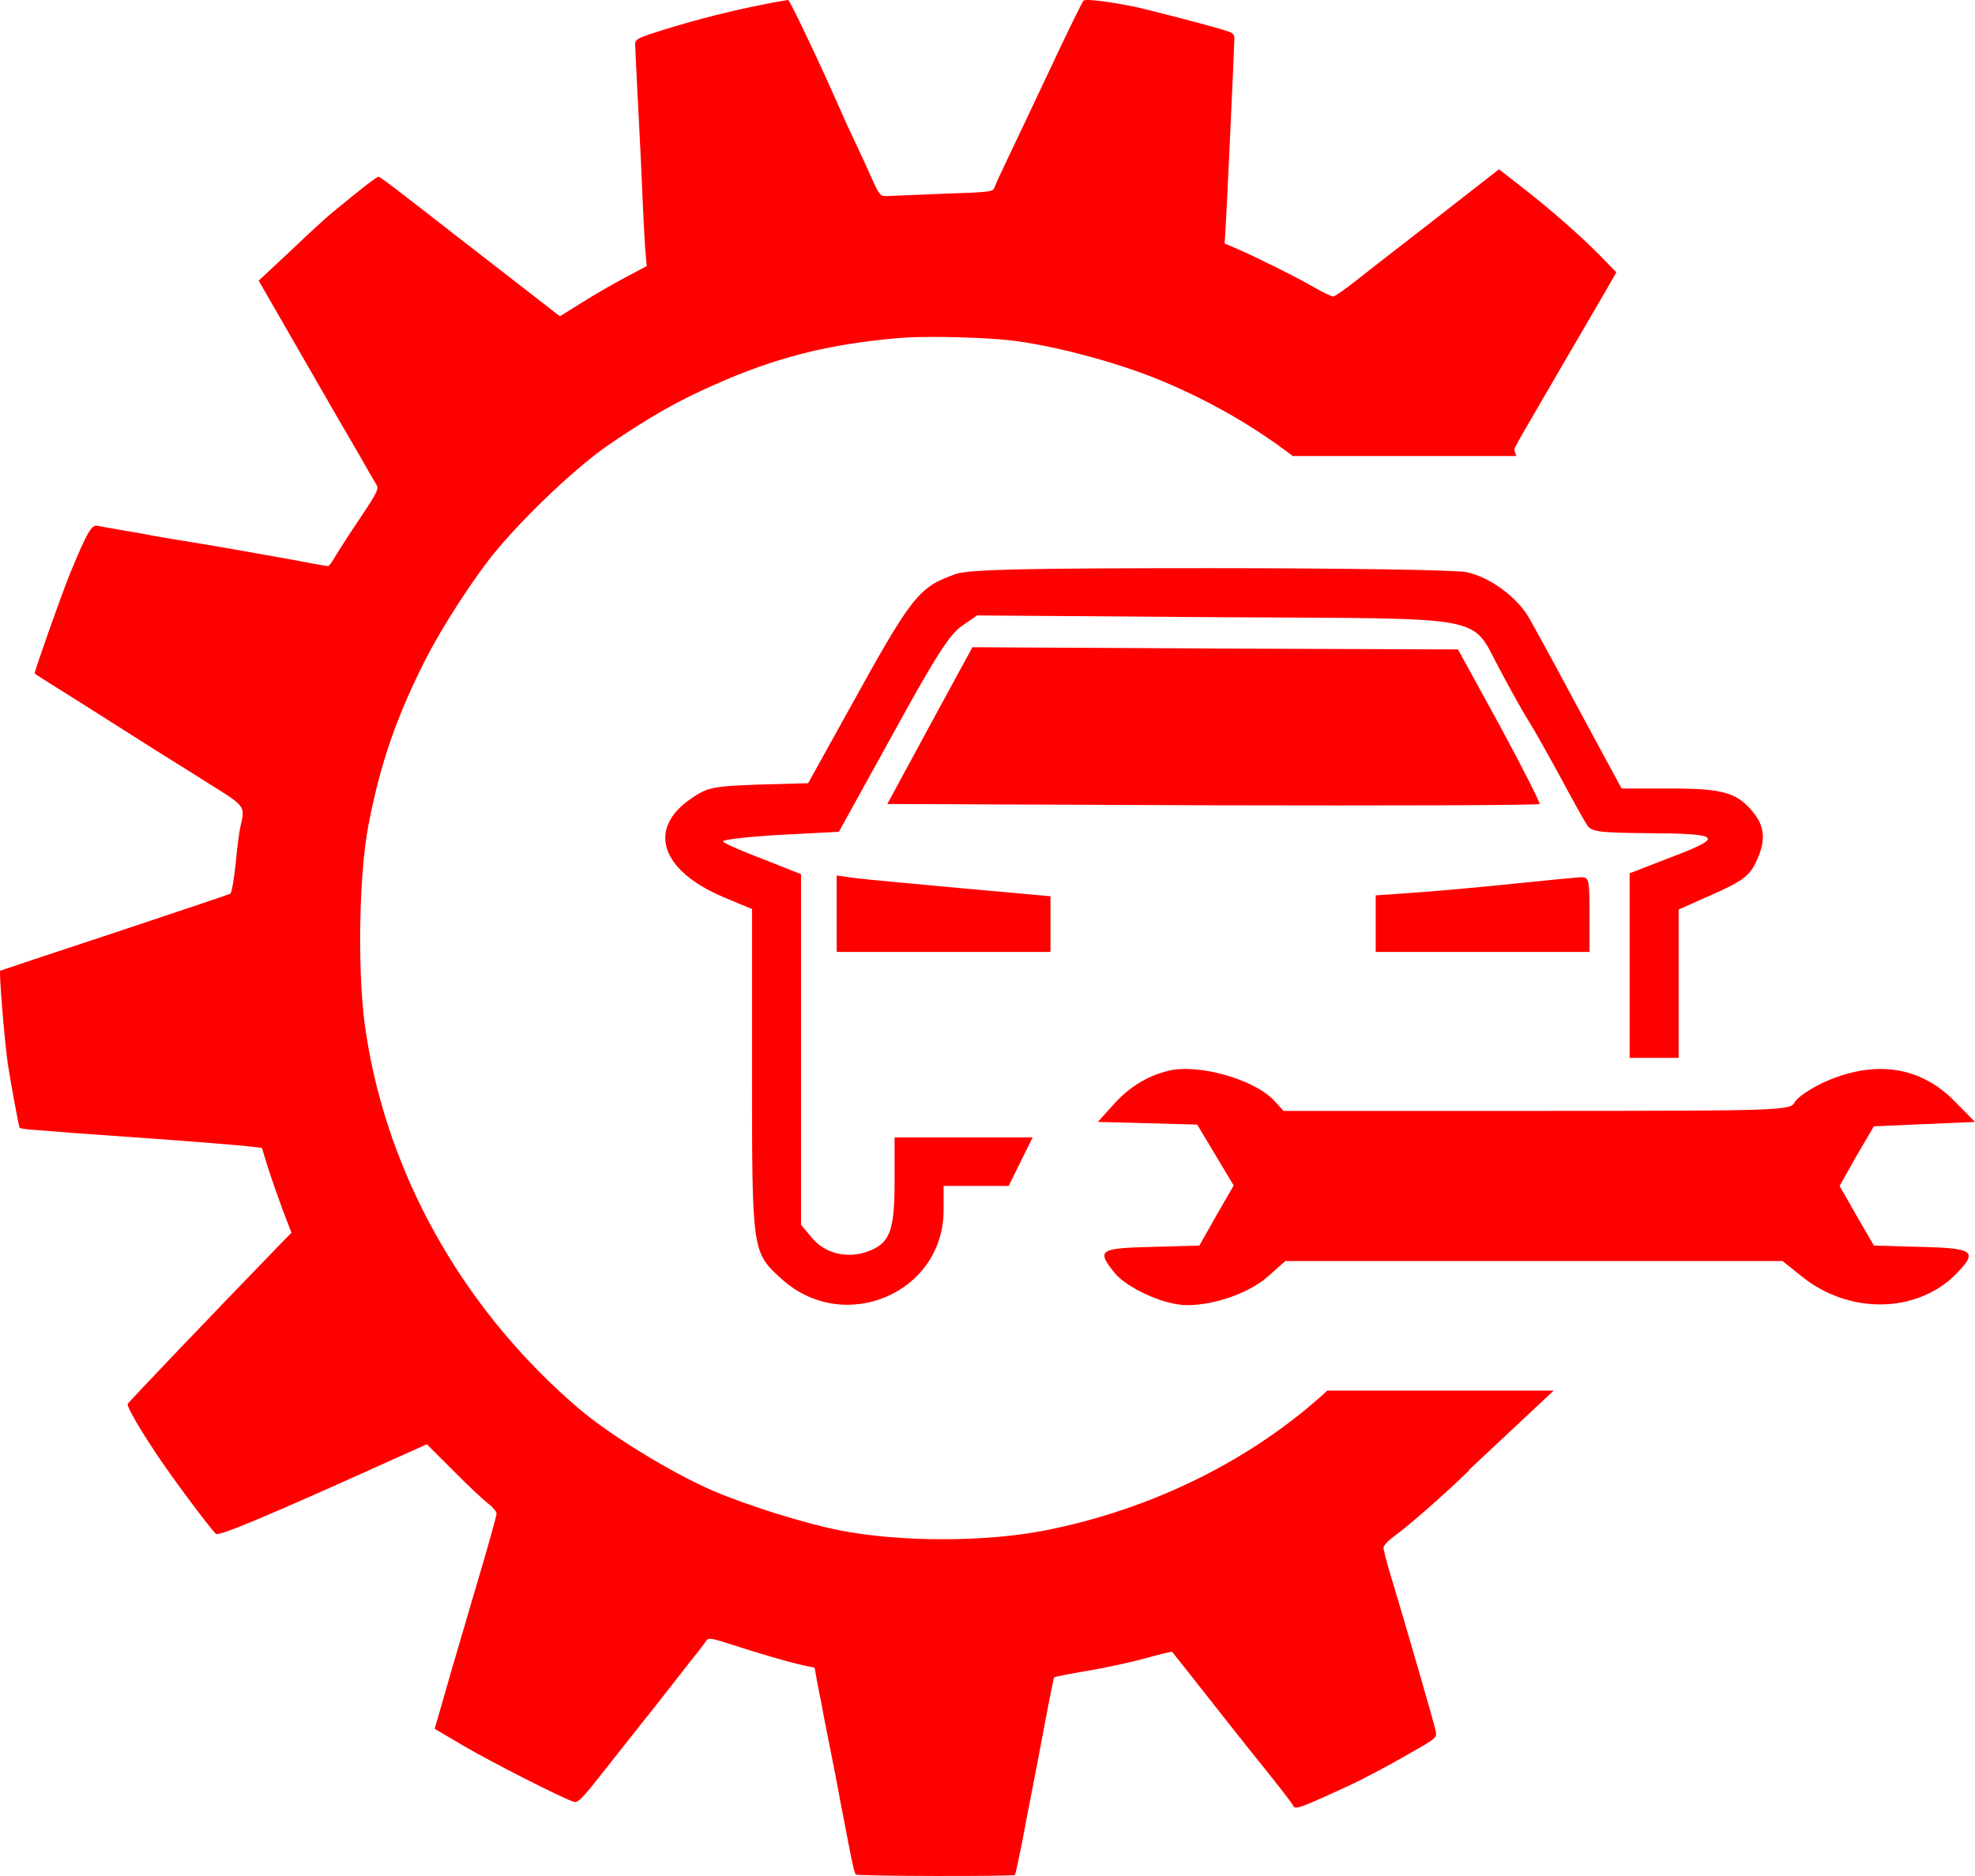
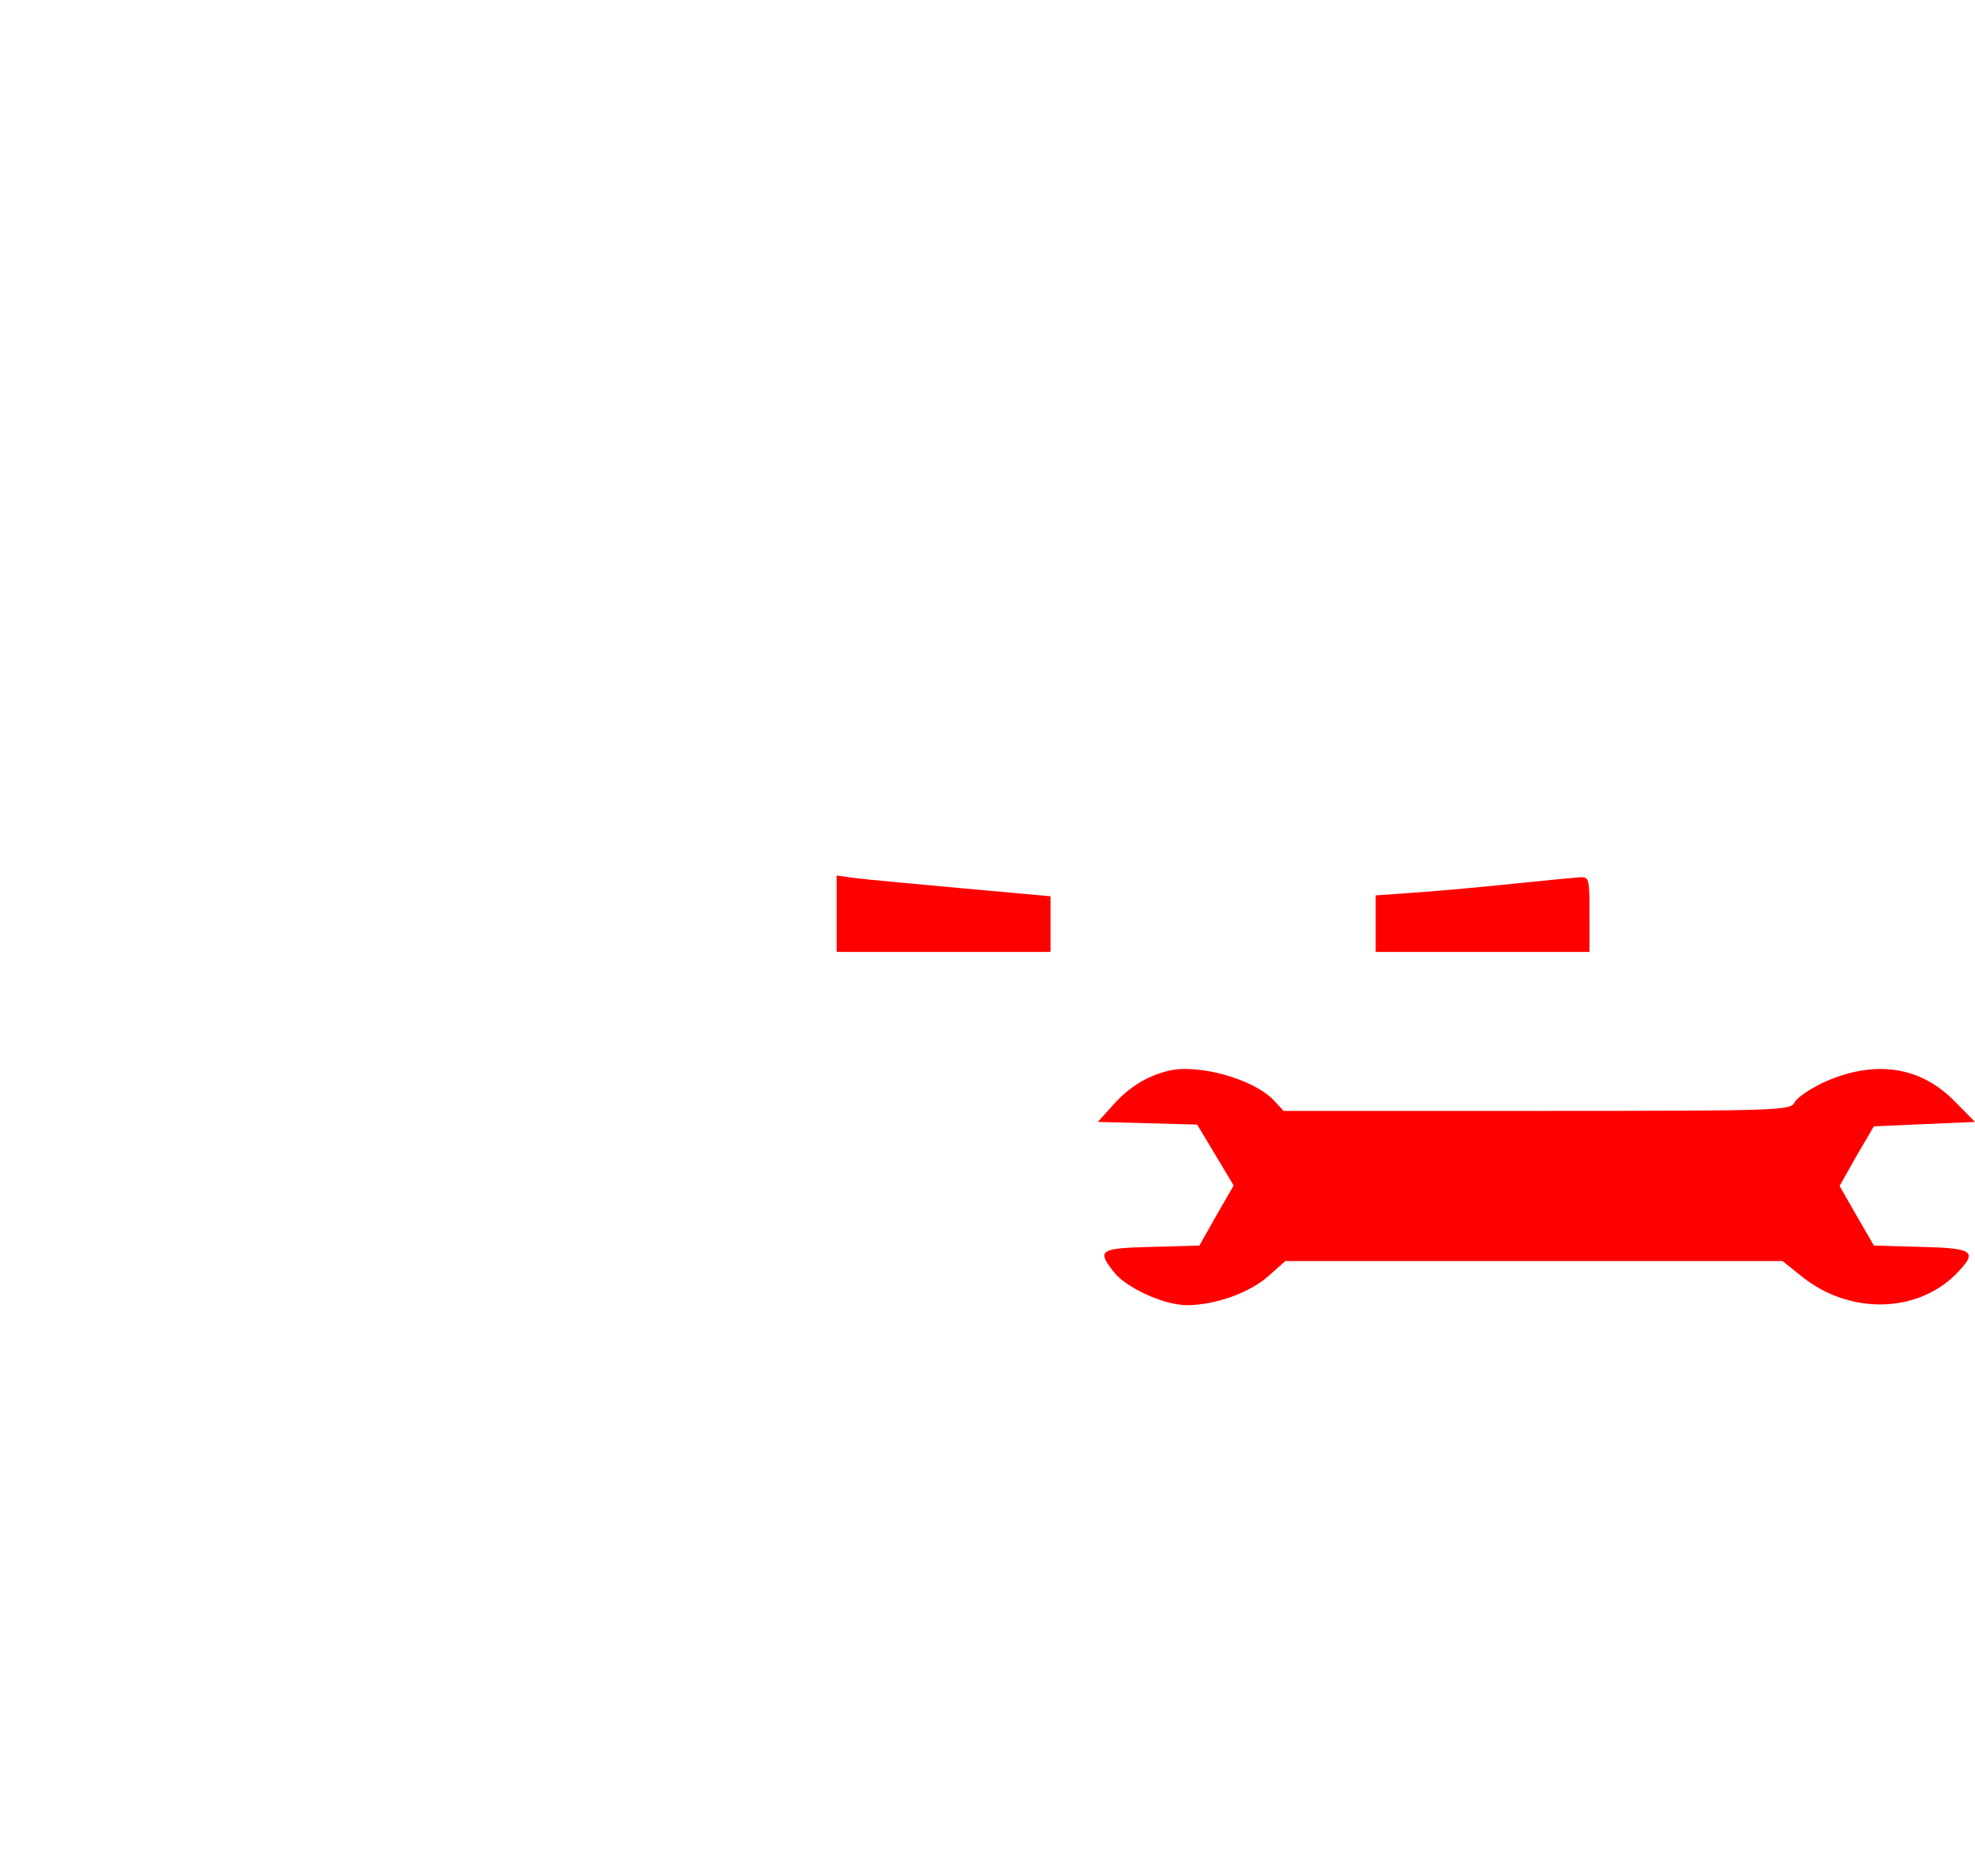
<svg xmlns="http://www.w3.org/2000/svg" width="60" height="57" viewBox="0 0 60 57" fill="none">
-   <path fill-rule="evenodd" clip-rule="evenodd" d="M19.843 1.006C20.735 0.712 21.934 0.39 22.938 0.187C23.464 0.075 23.92 -0.002 23.948 0.005C23.997 0.012 24.889 1.882 25.436 3.128C25.562 3.415 25.773 3.891 25.913 4.178C25.946 4.249 25.986 4.334 26.03 4.428C26.162 4.711 26.33 5.07 26.446 5.333C26.72 5.949 26.734 5.963 26.959 5.956C27.015 5.953 27.203 5.946 27.466 5.935C27.79 5.923 28.229 5.906 28.678 5.886C30.109 5.837 30.172 5.83 30.214 5.69C30.242 5.606 30.432 5.193 30.635 4.773C30.839 4.346 31.421 3.121 31.927 2.043C32.432 0.964 32.881 0.054 32.916 0.019C32.972 -0.044 33.751 0.054 34.551 0.222C34.846 0.285 36.523 0.719 37.049 0.873C37.498 1.006 37.505 1.013 37.498 1.244C37.477 1.889 37.259 6.579 37.231 6.964L37.203 7.399L37.568 7.553C38.165 7.812 39.428 8.442 39.933 8.736C40.193 8.883 40.452 9.009 40.501 9.009C40.55 9.009 40.859 8.792 41.189 8.533C41.229 8.502 41.271 8.468 41.316 8.433C41.644 8.175 42.092 7.823 42.382 7.602C42.62 7.42 43.125 7.026 43.651 6.616C43.854 6.458 44.06 6.297 44.255 6.145L45.539 5.144L46.15 5.62C47.006 6.278 48.009 7.153 48.606 7.763L49.104 8.274L48.844 8.729L48.844 8.73C48.696 8.983 48.107 9.99 47.539 10.969C47.229 11.504 46.921 12.033 46.687 12.435C46.492 12.769 46.348 13.015 46.297 13.104C46.185 13.294 46.066 13.518 46.023 13.602C45.998 13.652 46.002 13.716 46.07 13.856H42.992H39.274C38.082 12.945 36.759 12.186 35.309 11.578C33.863 10.969 31.681 10.409 30.383 10.311C29.393 10.234 27.997 10.213 27.331 10.269C25.183 10.451 23.569 10.857 21.689 11.697C20.538 12.208 19.731 12.671 18.489 13.518C17.514 14.183 15.914 15.702 14.995 16.829C14.37 17.599 13.437 19.042 12.946 20.001C12.048 21.765 11.556 23.186 11.192 25.077C10.883 26.701 10.855 29.887 11.135 31.483C11.144 31.535 11.153 31.592 11.162 31.644C11.175 31.726 11.187 31.799 11.192 31.833C11.949 36.034 14.223 39.926 17.591 42.804C18.538 43.609 20.377 44.736 21.647 45.289C22.727 45.751 24.425 46.283 25.52 46.5C27.358 46.858 29.913 46.858 31.751 46.5C35.01 45.859 38.053 44.346 40.324 42.251H47.202L44.623 44.666L44.635 44.671L44.452 44.848C43.834 45.45 42.74 46.402 42.34 46.689C42.171 46.808 42.031 46.962 42.031 47.032C42.031 47.102 42.15 47.558 42.305 48.055C42.733 49.476 43.568 52.36 43.617 52.592C43.659 52.808 43.645 52.815 42.659 53.369L42.648 53.376C42.101 53.691 41.378 54.069 41.048 54.223C39.456 54.958 39.336 55 39.28 54.853C39.259 54.804 38.944 54.391 38.586 53.943C38.221 53.495 37.561 52.661 37.119 52.101C36.207 50.939 35.639 50.225 35.61 50.19C35.596 50.176 35.239 50.26 34.818 50.379C34.389 50.498 33.597 50.673 33.049 50.764C32.502 50.855 32.039 50.946 32.025 50.967C32.011 50.981 31.884 51.604 31.744 52.353C31.604 53.102 31.435 53.992 31.365 54.342C31.295 54.685 31.155 55.413 31.056 55.952C30.951 56.484 30.853 56.946 30.832 56.967C30.776 57.016 26.046 57.009 25.997 56.953C25.969 56.925 25.906 56.673 25.85 56.393C25.794 56.113 25.738 55.819 25.724 55.742C25.717 55.708 25.698 55.607 25.671 55.467C25.636 55.287 25.588 55.044 25.541 54.797C25.464 54.356 25.303 53.537 25.19 52.977C25.078 52.416 24.973 51.884 24.959 51.786C24.938 51.688 24.882 51.401 24.832 51.142L24.748 50.673L24.39 50.596C23.871 50.477 23.155 50.267 22.285 49.987C21.654 49.777 21.514 49.756 21.464 49.84C21.436 49.889 21.198 50.204 20.931 50.533C20.671 50.862 20.377 51.24 20.279 51.366C20.18 51.499 19.822 51.954 19.471 52.388C19.342 52.552 19.18 52.757 19.011 52.971C18.73 53.326 18.427 53.71 18.209 53.985C17.696 54.636 17.549 54.783 17.437 54.748C17.142 54.664 14.946 53.551 14.097 53.053L13.205 52.528L13.367 51.968C13.637 51.016 13.789 50.499 14.214 49.056C14.286 48.811 14.365 48.541 14.454 48.237C14.805 47.068 15.086 46.052 15.086 45.989C15.086 45.926 14.967 45.786 14.819 45.674C14.679 45.569 14.202 45.121 13.767 44.68L12.967 43.882L11.907 44.358C8.125 46.066 6.652 46.682 6.56 46.605C6.427 46.493 5.396 45.121 4.904 44.4C4.301 43.518 3.845 42.741 3.88 42.657C3.908 42.594 6.511 39.87 8.539 37.777L8.855 37.455L8.588 36.762C8.448 36.377 8.244 35.803 8.139 35.474L7.957 34.878L7.536 34.829C7.311 34.801 6.02 34.696 4.666 34.598C2.371 34.437 1.817 34.395 0.961 34.325C0.778 34.311 0.61 34.283 0.596 34.269C0.575 34.248 0.308 32.813 0.238 32.323C0.133 31.609 -0.035 29.529 0.007 29.494C0.021 29.487 1.585 28.962 3.48 28.339C5.375 27.709 6.953 27.177 6.995 27.156C7.038 27.128 7.108 26.729 7.157 26.267C7.199 25.805 7.262 25.301 7.297 25.147C7.358 24.889 7.397 24.735 7.358 24.604C7.299 24.401 7.053 24.252 6.413 23.851C5.894 23.522 5.389 23.207 5.297 23.151C5.169 23.076 4.691 22.772 3.569 22.06C3.342 21.916 3.088 21.755 2.806 21.576C2.554 21.415 2.056 21.1 1.705 20.883C1.347 20.659 1.052 20.47 1.052 20.463C1.052 20.372 1.887 18.012 2.126 17.431C2.645 16.171 2.778 15.94 2.961 15.975C3.037 15.993 3.312 16.04 3.614 16.092C3.672 16.102 3.73 16.112 3.789 16.122L3.789 16.122C4.154 16.185 4.519 16.248 4.596 16.269C4.673 16.283 5.199 16.374 5.768 16.465C6.329 16.556 7.234 16.71 7.767 16.808C8.114 16.872 8.46 16.933 8.691 16.973C8.816 16.995 8.907 17.011 8.946 17.018C9.065 17.039 9.325 17.088 9.536 17.13C9.571 17.136 9.605 17.142 9.639 17.148C9.802 17.176 9.94 17.2 9.964 17.2C9.999 17.2 10.104 17.053 10.209 16.864C10.322 16.682 10.658 16.157 10.967 15.702C11.458 14.967 11.514 14.848 11.437 14.729C11.409 14.678 11.356 14.589 11.303 14.5C11.277 14.456 11.25 14.411 11.227 14.372C11.164 14.253 10.736 13.511 10.272 12.72C9.15 10.773 8.23 9.177 8.027 8.82L7.859 8.526L8.827 7.623C9.353 7.118 9.915 6.607 10.076 6.474C11.002 5.711 11.444 5.368 11.5 5.368C11.521 5.368 11.83 5.585 12.174 5.858C12.525 6.124 13.233 6.677 13.753 7.083C14.272 7.483 15.219 8.218 15.858 8.715L17.009 9.611L17.682 9.191C18.047 8.96 18.643 8.617 19.001 8.428L19.647 8.085L19.619 7.763C19.598 7.581 19.563 6.943 19.535 6.348C19.529 6.214 19.524 6.091 19.519 5.977C19.476 4.985 19.461 4.642 19.373 2.953C19.331 2.141 19.296 1.419 19.296 1.335C19.296 1.209 19.387 1.153 19.843 1.006Z" fill="#FF0000" />
-   <path d="M29.044 17.438C27.894 17.84 27.705 18.095 25.756 21.624L24.551 23.797L23.049 23.838C21.655 23.891 21.493 23.918 20.992 24.267C19.652 25.179 20.072 26.454 21.98 27.259L22.846 27.621V32.572C22.846 38.086 22.846 38.046 23.766 38.878C25.661 40.569 28.666 39.281 28.666 36.772V36.034H29.654H30.642L31.007 35.296L31.372 34.558H29.275H27.177V35.899C27.177 37.429 27.028 37.791 26.338 38.033C25.729 38.247 25.066 38.086 24.673 37.617L24.335 37.214V31.888V26.561L23.184 26.105C22.548 25.864 21.993 25.622 21.966 25.568C21.926 25.515 22.711 25.421 23.699 25.367L25.485 25.273L27.123 22.308C28.395 19.987 28.855 19.262 29.22 19.021L29.681 18.699L36.989 18.753C45.461 18.806 44.636 18.645 45.596 20.403C45.908 20.993 46.3 21.691 46.463 21.946C46.625 22.201 47.045 22.952 47.41 23.623C47.762 24.28 48.127 24.938 48.209 25.058C48.33 25.273 48.587 25.3 49.981 25.314C52.296 25.327 52.404 25.421 50.821 26.025L49.508 26.534V29.338V32.143H50.252H50.996V29.889V27.635L52.052 27.165C52.932 26.776 53.148 26.602 53.338 26.212C53.649 25.568 53.622 25.139 53.284 24.71C52.783 24.079 52.363 23.958 50.739 23.958H49.264L48.479 22.509C47.491 20.671 46.842 19.464 46.463 18.793C46.097 18.149 45.285 17.545 44.554 17.384C44.27 17.317 40.765 17.263 36.786 17.263C31.102 17.263 29.437 17.303 29.044 17.438Z" fill="#FF0000" />
-   <path d="M28.243 22.053L26.957 24.428L36.823 24.468C42.264 24.482 46.73 24.468 46.771 24.428C46.798 24.401 46.256 23.328 45.566 22.053L44.294 19.732L36.918 19.705L29.542 19.665L28.243 22.053Z" fill="#FF0000" />
  <path d="M25.418 27.769V28.923H28.666H31.914V28.077V27.232L29.248 26.991C27.773 26.856 26.311 26.722 26 26.682L25.418 26.602V27.769Z" fill="#FF0000" />
  <path d="M46.056 26.843C45.163 26.937 43.837 27.058 43.119 27.111L41.793 27.205V28.064V28.923H45.041H48.289V27.782C48.289 26.682 48.276 26.642 47.992 26.655C47.816 26.669 46.949 26.749 46.056 26.843Z" fill="#FF0000" />
  <path d="M35.504 32.532C34.84 32.693 34.285 33.042 33.812 33.578L33.352 34.088L34.867 34.128L36.37 34.169L36.925 35.094L37.479 36.02L36.952 36.933L36.437 37.845L34.989 37.885C33.406 37.925 33.311 37.979 33.839 38.65C34.218 39.133 35.368 39.656 36.058 39.656C36.911 39.656 37.967 39.281 38.535 38.771L39.049 38.315H46.601H54.153L54.722 38.771C56.17 39.951 58.24 39.911 59.431 38.704C60.094 38.019 59.973 37.925 58.362 37.885L56.928 37.845L56.4 36.933L55.886 36.034L56.4 35.121L56.928 34.222L58.457 34.155L60 34.088L59.391 33.471C58.335 32.384 56.928 32.183 55.358 32.907C54.979 33.095 54.586 33.35 54.519 33.498C54.383 33.739 54.14 33.753 46.682 33.753H38.995L38.697 33.431C38.088 32.787 36.41 32.317 35.504 32.532Z" fill="#FF0000" />
</svg>